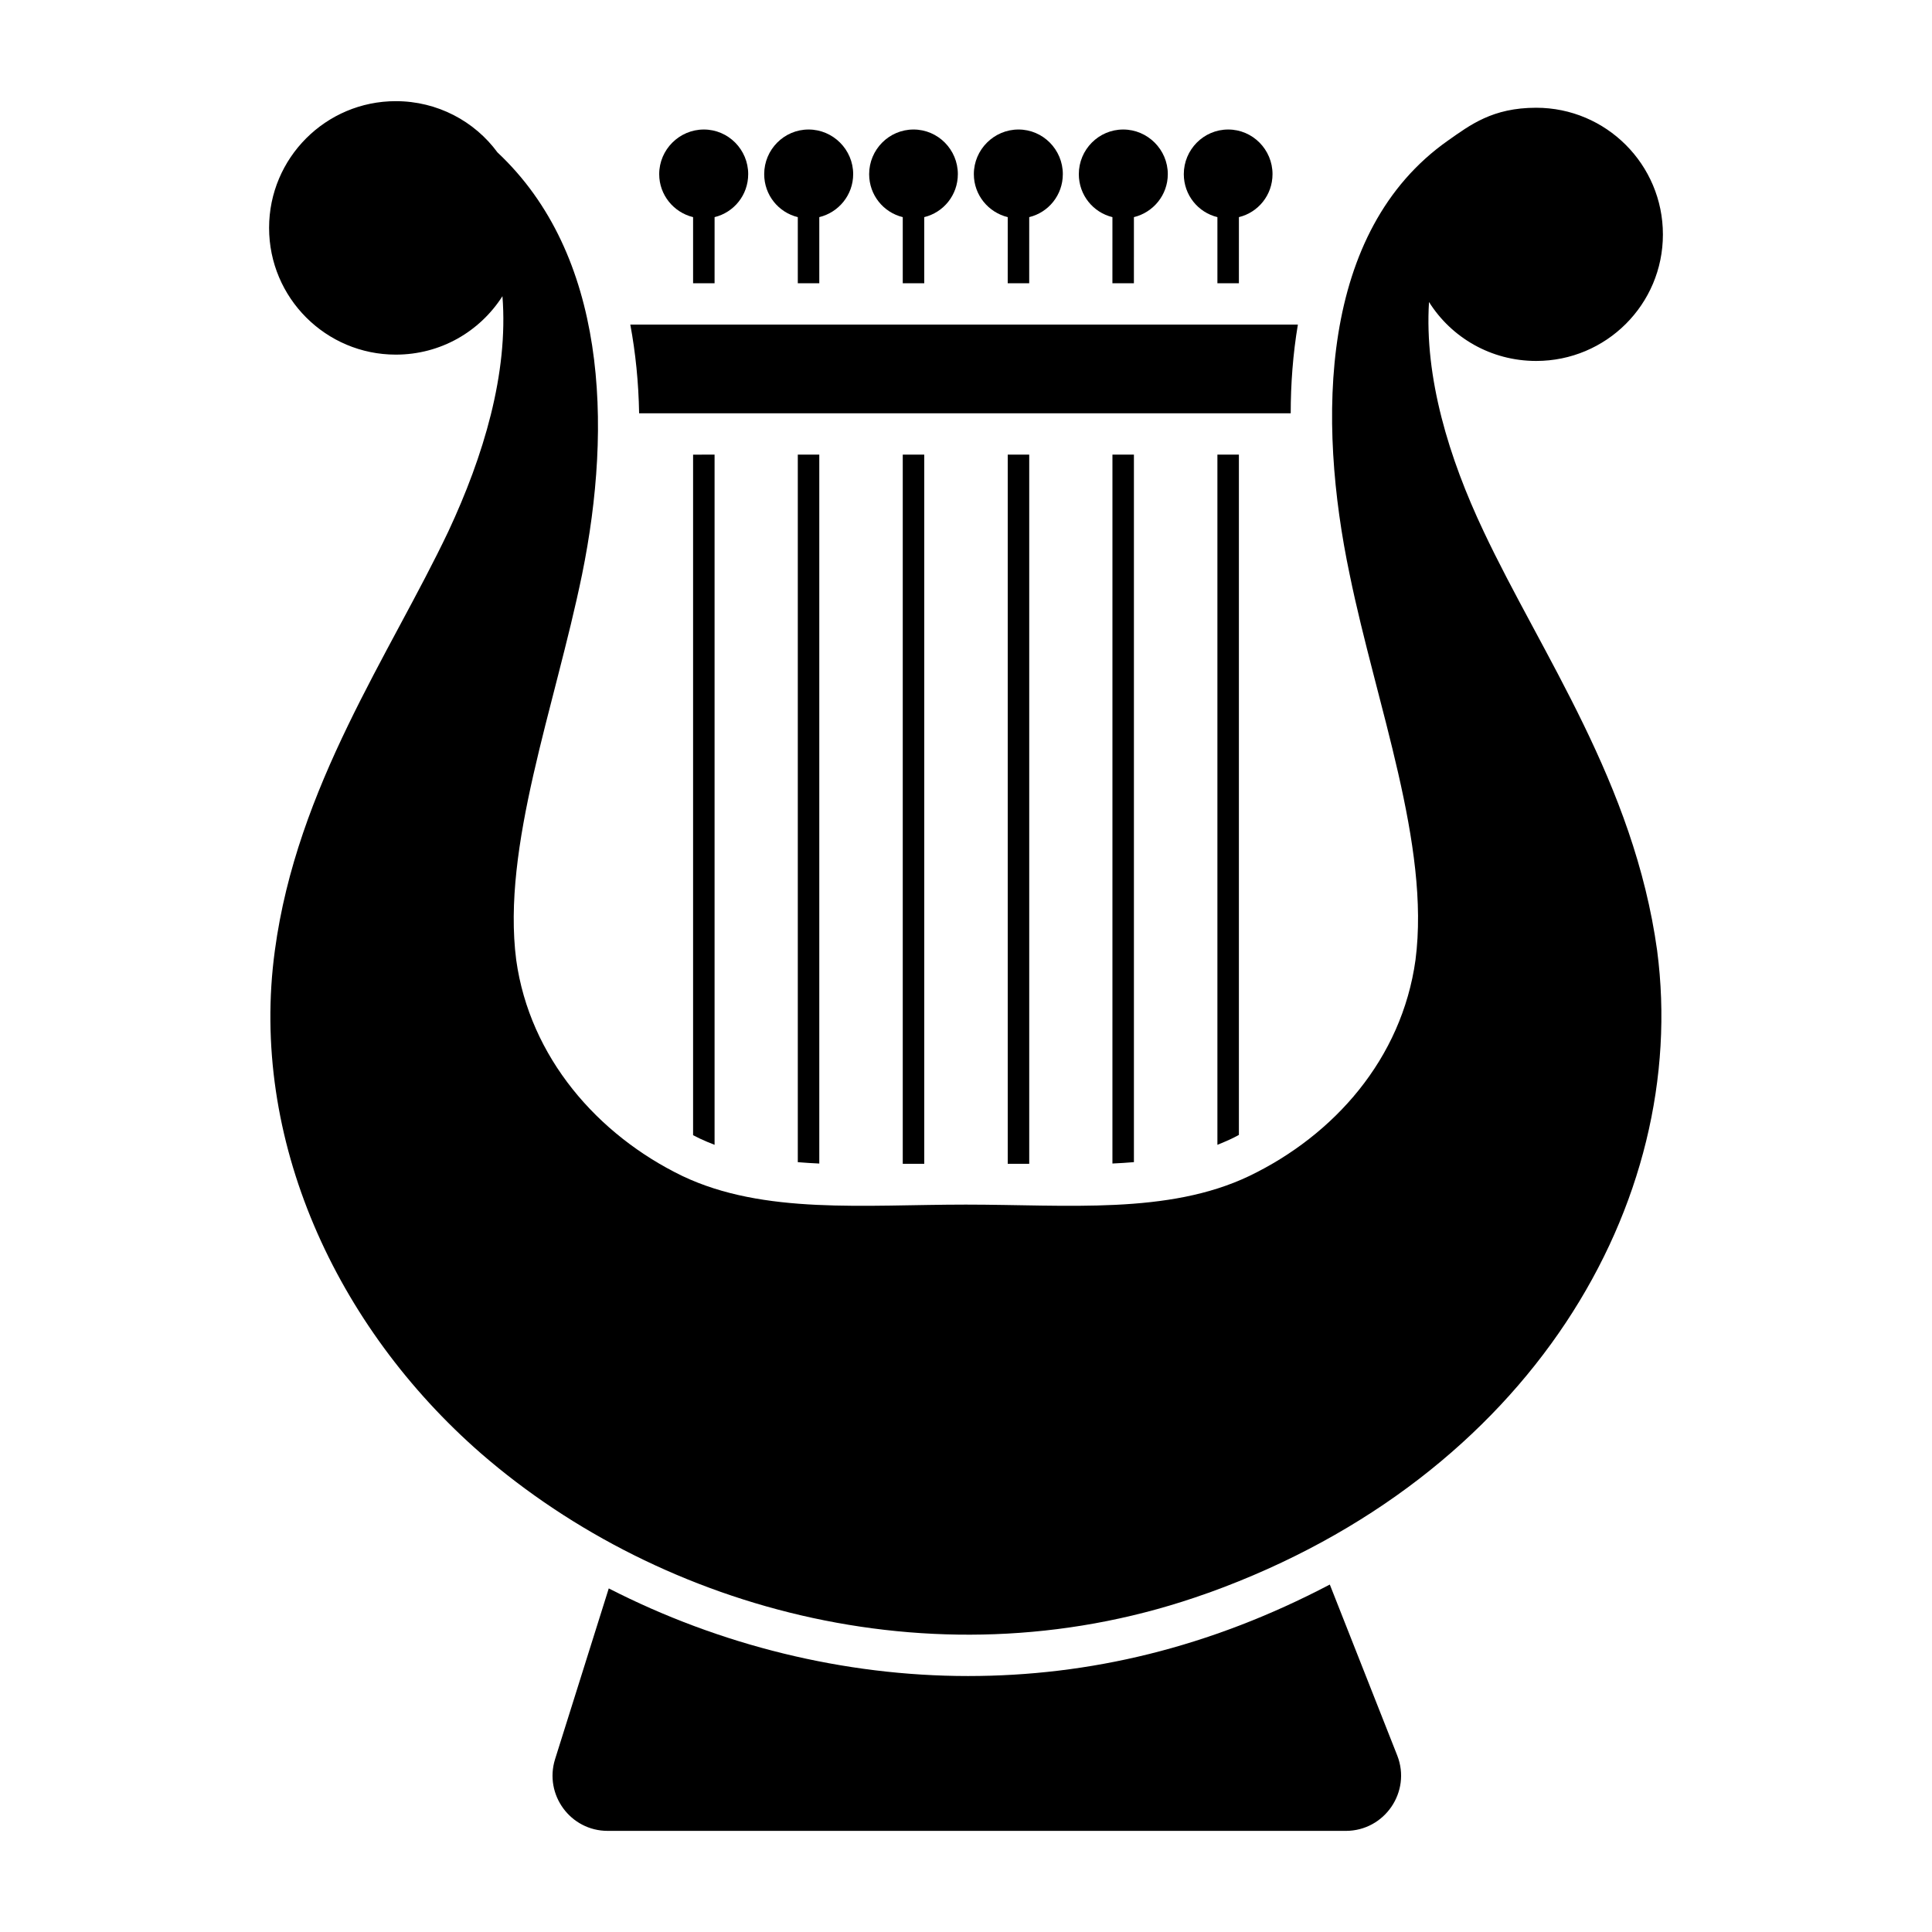
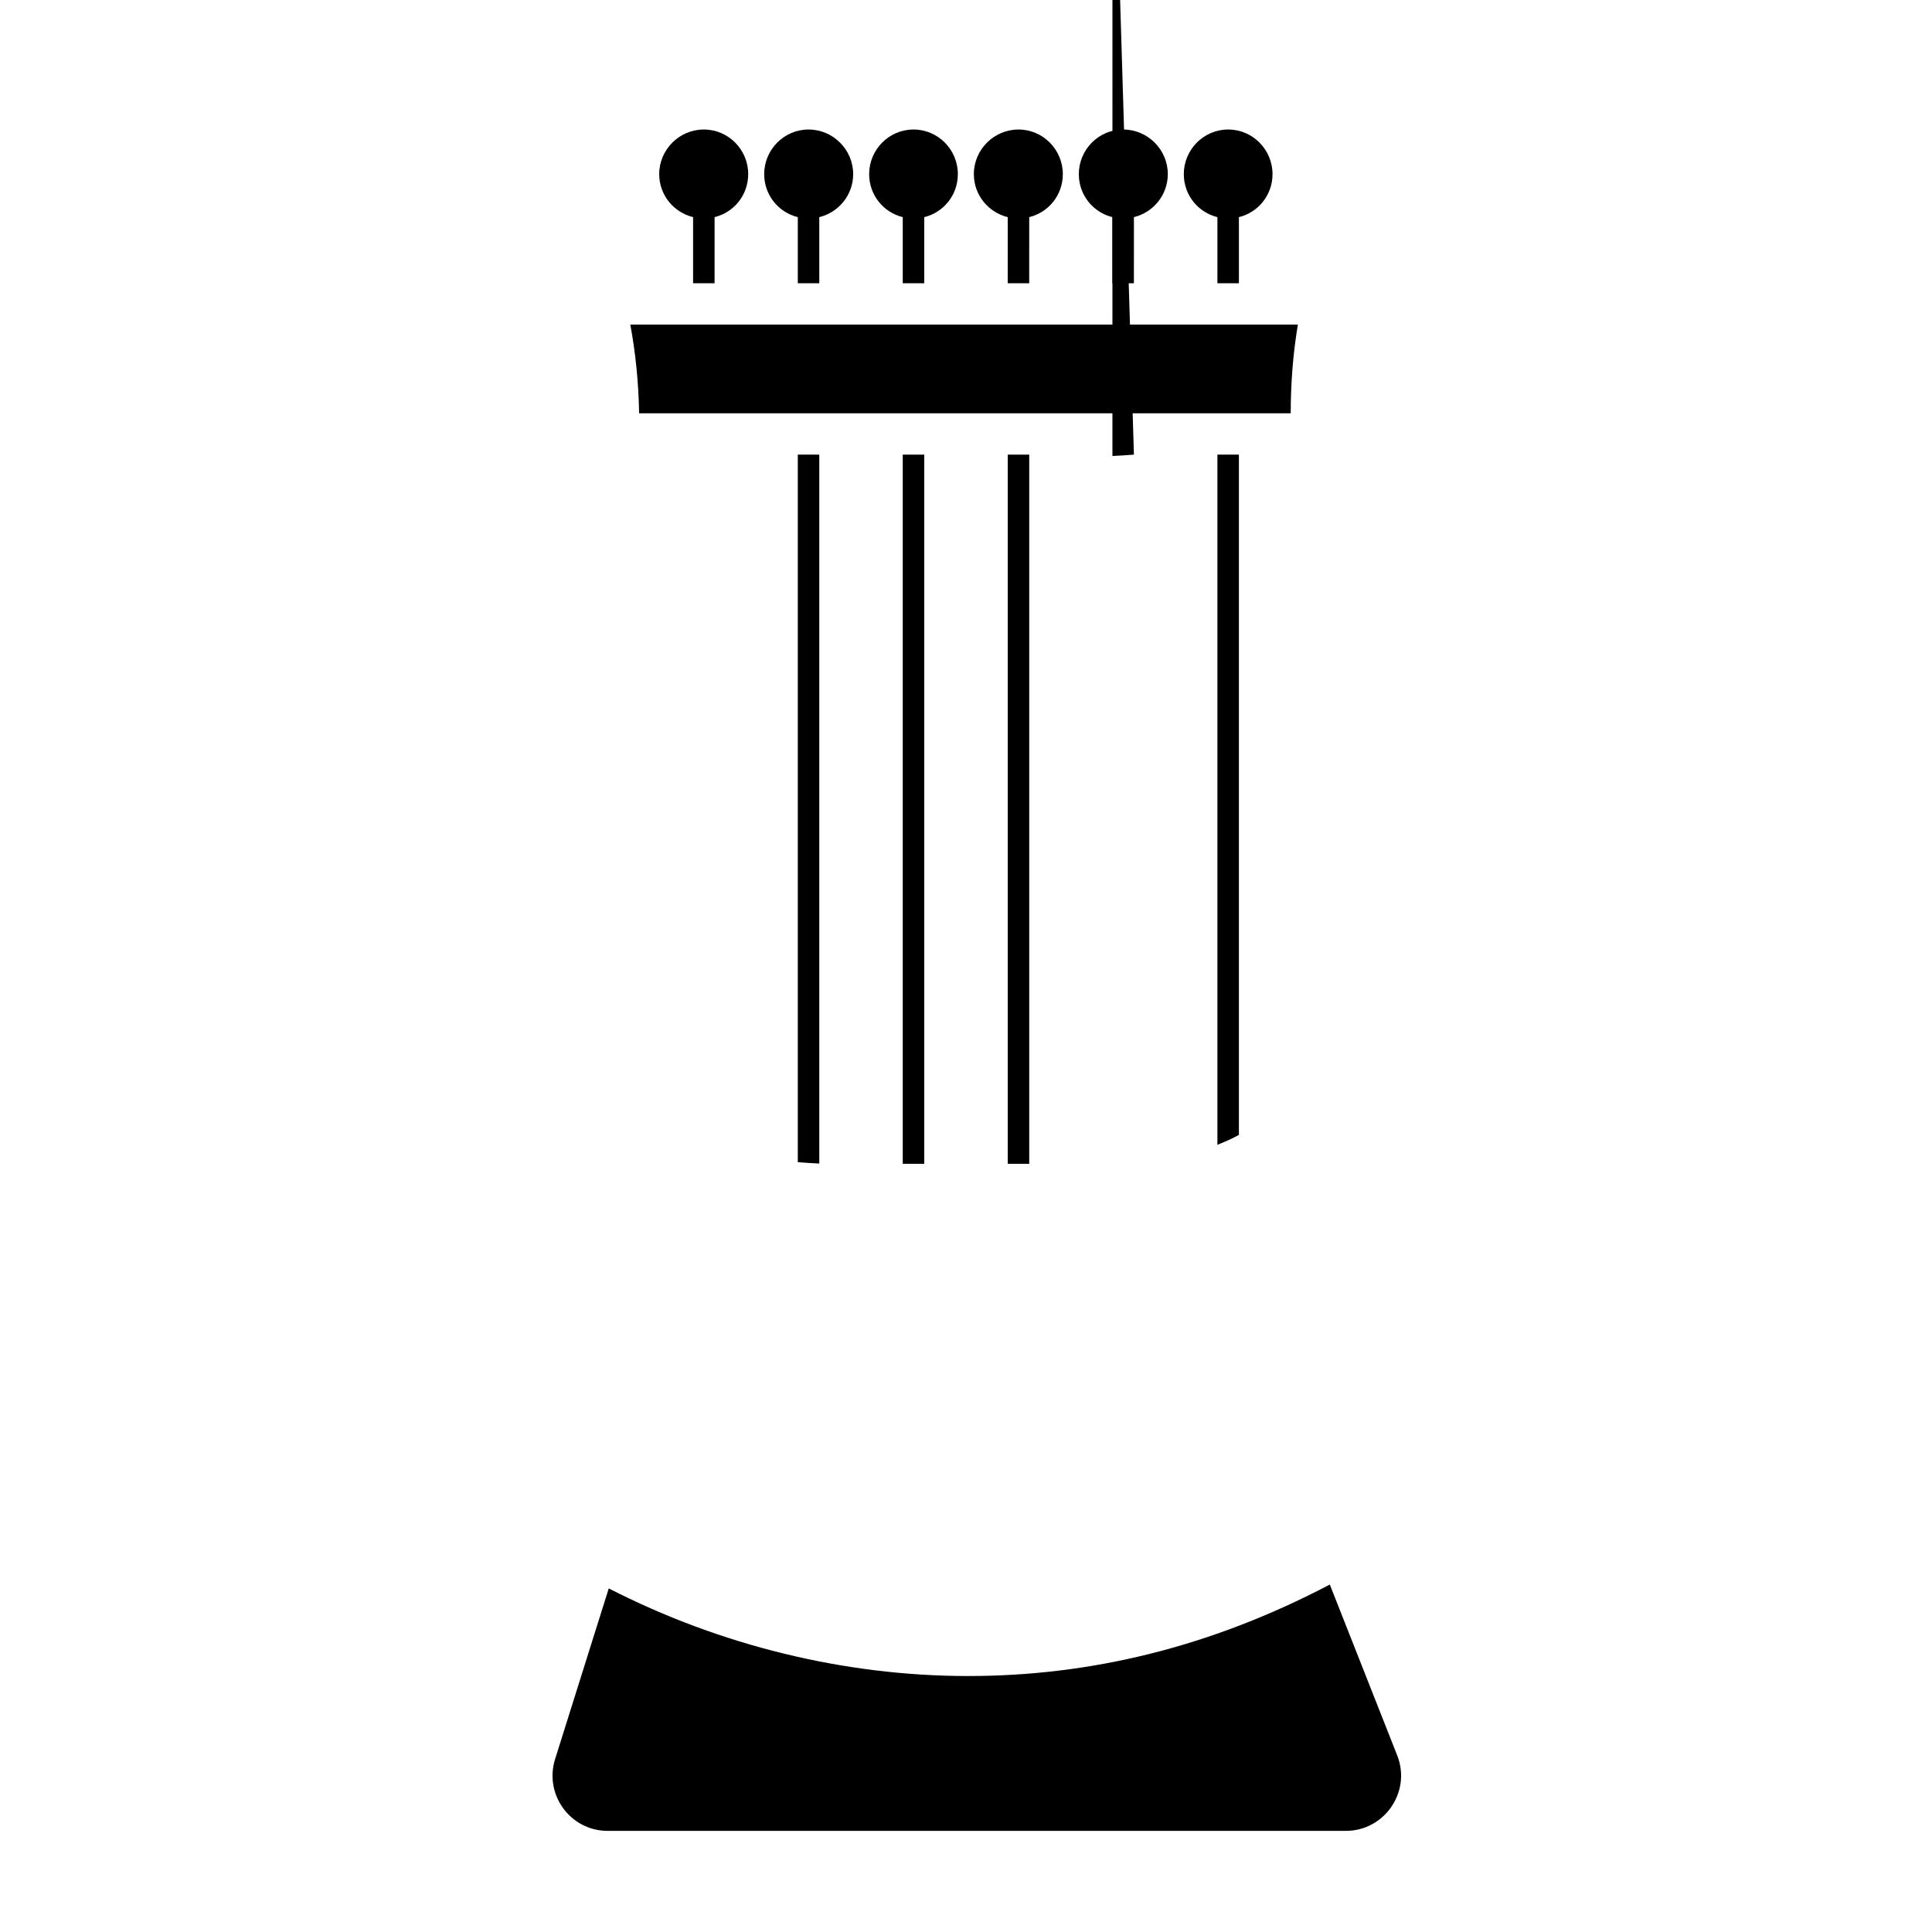
<svg xmlns="http://www.w3.org/2000/svg" fill="#000000" width="800px" height="800px" version="1.1" viewBox="144 144 512 512">
  <g>
    <path d="m383.24 264.48h5.695v187.94h-5.695z" />
-     <path d="m333.37 264.48v182.91c-1.312-0.512-2.555-1.023-3.797-1.605-0.656-0.293-1.242-0.656-1.898-0.949v-180.35z" />
-     <path d="m444.5 264.48v187.5c-1.898 0.145-3.797 0.293-5.695 0.363l0.004-187.87z" />
+     <path d="m444.5 264.48c-1.898 0.145-3.797 0.293-5.695 0.363l0.004-187.87z" />
    <path d="m397.84 190.15c0 5.551-3.797 10.148-8.906 11.391v17.523h-5.695v-17.523c-5.109-1.242-8.906-5.84-8.906-11.391 0-6.5 5.258-11.828 11.754-11.828 6.496-0.004 11.754 5.328 11.754 11.828z" />
    <path d="m472.32 264.48v180.28c-1.859 1.035-3.078 1.551-5.695 2.629v-182.91z" />
    <path d="m361.12 264.48v187.87c-1.898-0.074-3.797-0.219-5.695-0.363v-187.51z" />
    <path d="m453.48 190.15c0 5.551-3.871 10.148-8.98 11.391l-0.004 17.523h-5.695l0.004-17.523c-5.109-1.242-8.906-5.84-8.906-11.391 0-6.5 5.258-11.828 11.754-11.828 6.496-0.004 11.828 5.328 11.828 11.828z" />
    <path d="m342.28 190.15c0 5.551-3.797 10.148-8.906 11.391l-0.004 17.523h-5.695v-17.523c-5.109-1.242-8.98-5.84-8.98-11.391 0-6.5 5.328-11.828 11.828-11.828 6.5-0.004 11.758 5.328 11.758 11.828z" />
    <path d="m370.1 190.15c0 5.551-3.871 10.148-8.98 11.391v17.523h-5.695v-17.523c-5.109-1.242-8.906-5.84-8.906-11.391 0-6.5 5.258-11.828 11.754-11.828 6.5-0.004 11.828 5.328 11.828 11.828z" />
    <path d="m411.06 264.48h5.695v187.94h-5.695z" />
    <path d="m425.66 190.15c0 5.551-3.797 10.148-8.906 11.391l-0.004 17.523h-5.695l0.004-17.523c-5.109-1.242-8.98-5.84-8.98-11.391 0-6.5 5.332-11.828 11.828-11.828 6.496-0.004 11.754 5.328 11.754 11.828z" />
    <path d="m481.23 190.15c0 5.551-3.797 10.148-8.906 11.391l-0.004 17.523h-5.695v-17.523c-5.109-1.242-8.906-5.84-8.906-11.391 0-6.5 5.258-11.828 11.758-11.828 6.496-0.004 11.754 5.328 11.754 11.828z" />
    <path d="m500.65 629.2h-195.61c-9.859 0-16.867-9.566-13.945-18.984l14.234-45.27c29.352 15.043 62.355 23.219 95.215 23.219 32.133 0 63.941-7.492 95.871-24.242l17.887 45.344c3.723 9.566-3.359 19.934-13.652 19.934z" />
    <path d="m487.95 230.02c-1.312 7.812-1.898 15.773-1.898 23.512h-172.68c-0.145-8.25-0.949-16.062-2.336-23.512z" />
-     <path d="m583.16 395.91c8.762 66.883-33.805 139.46-118.65 170.12-0.219 0.074-0.438 0.145-0.656 0.219-70.094 25.117-144.28 4.672-192.4-37.09-38.406-33.516-61.406-83.312-54.617-133.25 5.844-43.52 30.449-78.418 46.004-111.13 9.273-19.859 15.918-41.766 14.312-62.281-5.988 9.348-16.355 15.48-28.258 15.48-18.547 0-33.586-15.043-33.586-33.586 0-18.547 15.043-33.586 33.586-33.586 11.027 0 20.883 5.328 26.941 13.582 28.914 27.09 30.52 72.141 22.414 111.86-7.227 35.195-21.32 72.141-17.449 102.15 3.578 25.773 21.539 46.367 44.027 57.246 21.613 10.289 48.191 7.586 75.133 7.586 26.941 0 53.594 2.703 75.133-7.594 22.414-10.809 40.379-30.957 44.027-57.246 3.941-30.449-10.367-67.539-17.449-102.15-8.617-40.961-8.074-91.012 26.066-115 5.894-4.141 11.793-8.688 23.363-8.688 18.547 0 33.586 15.043 33.586 33.586 0 18.547-15.043 33.516-33.586 33.516-11.977 0-22.488-6.207-28.402-15.625-1.242 20.008 5.258 41.328 14.457 60.75 15.41 32.711 39.871 66.734 46.004 111.13z" />
  </g>
</svg>